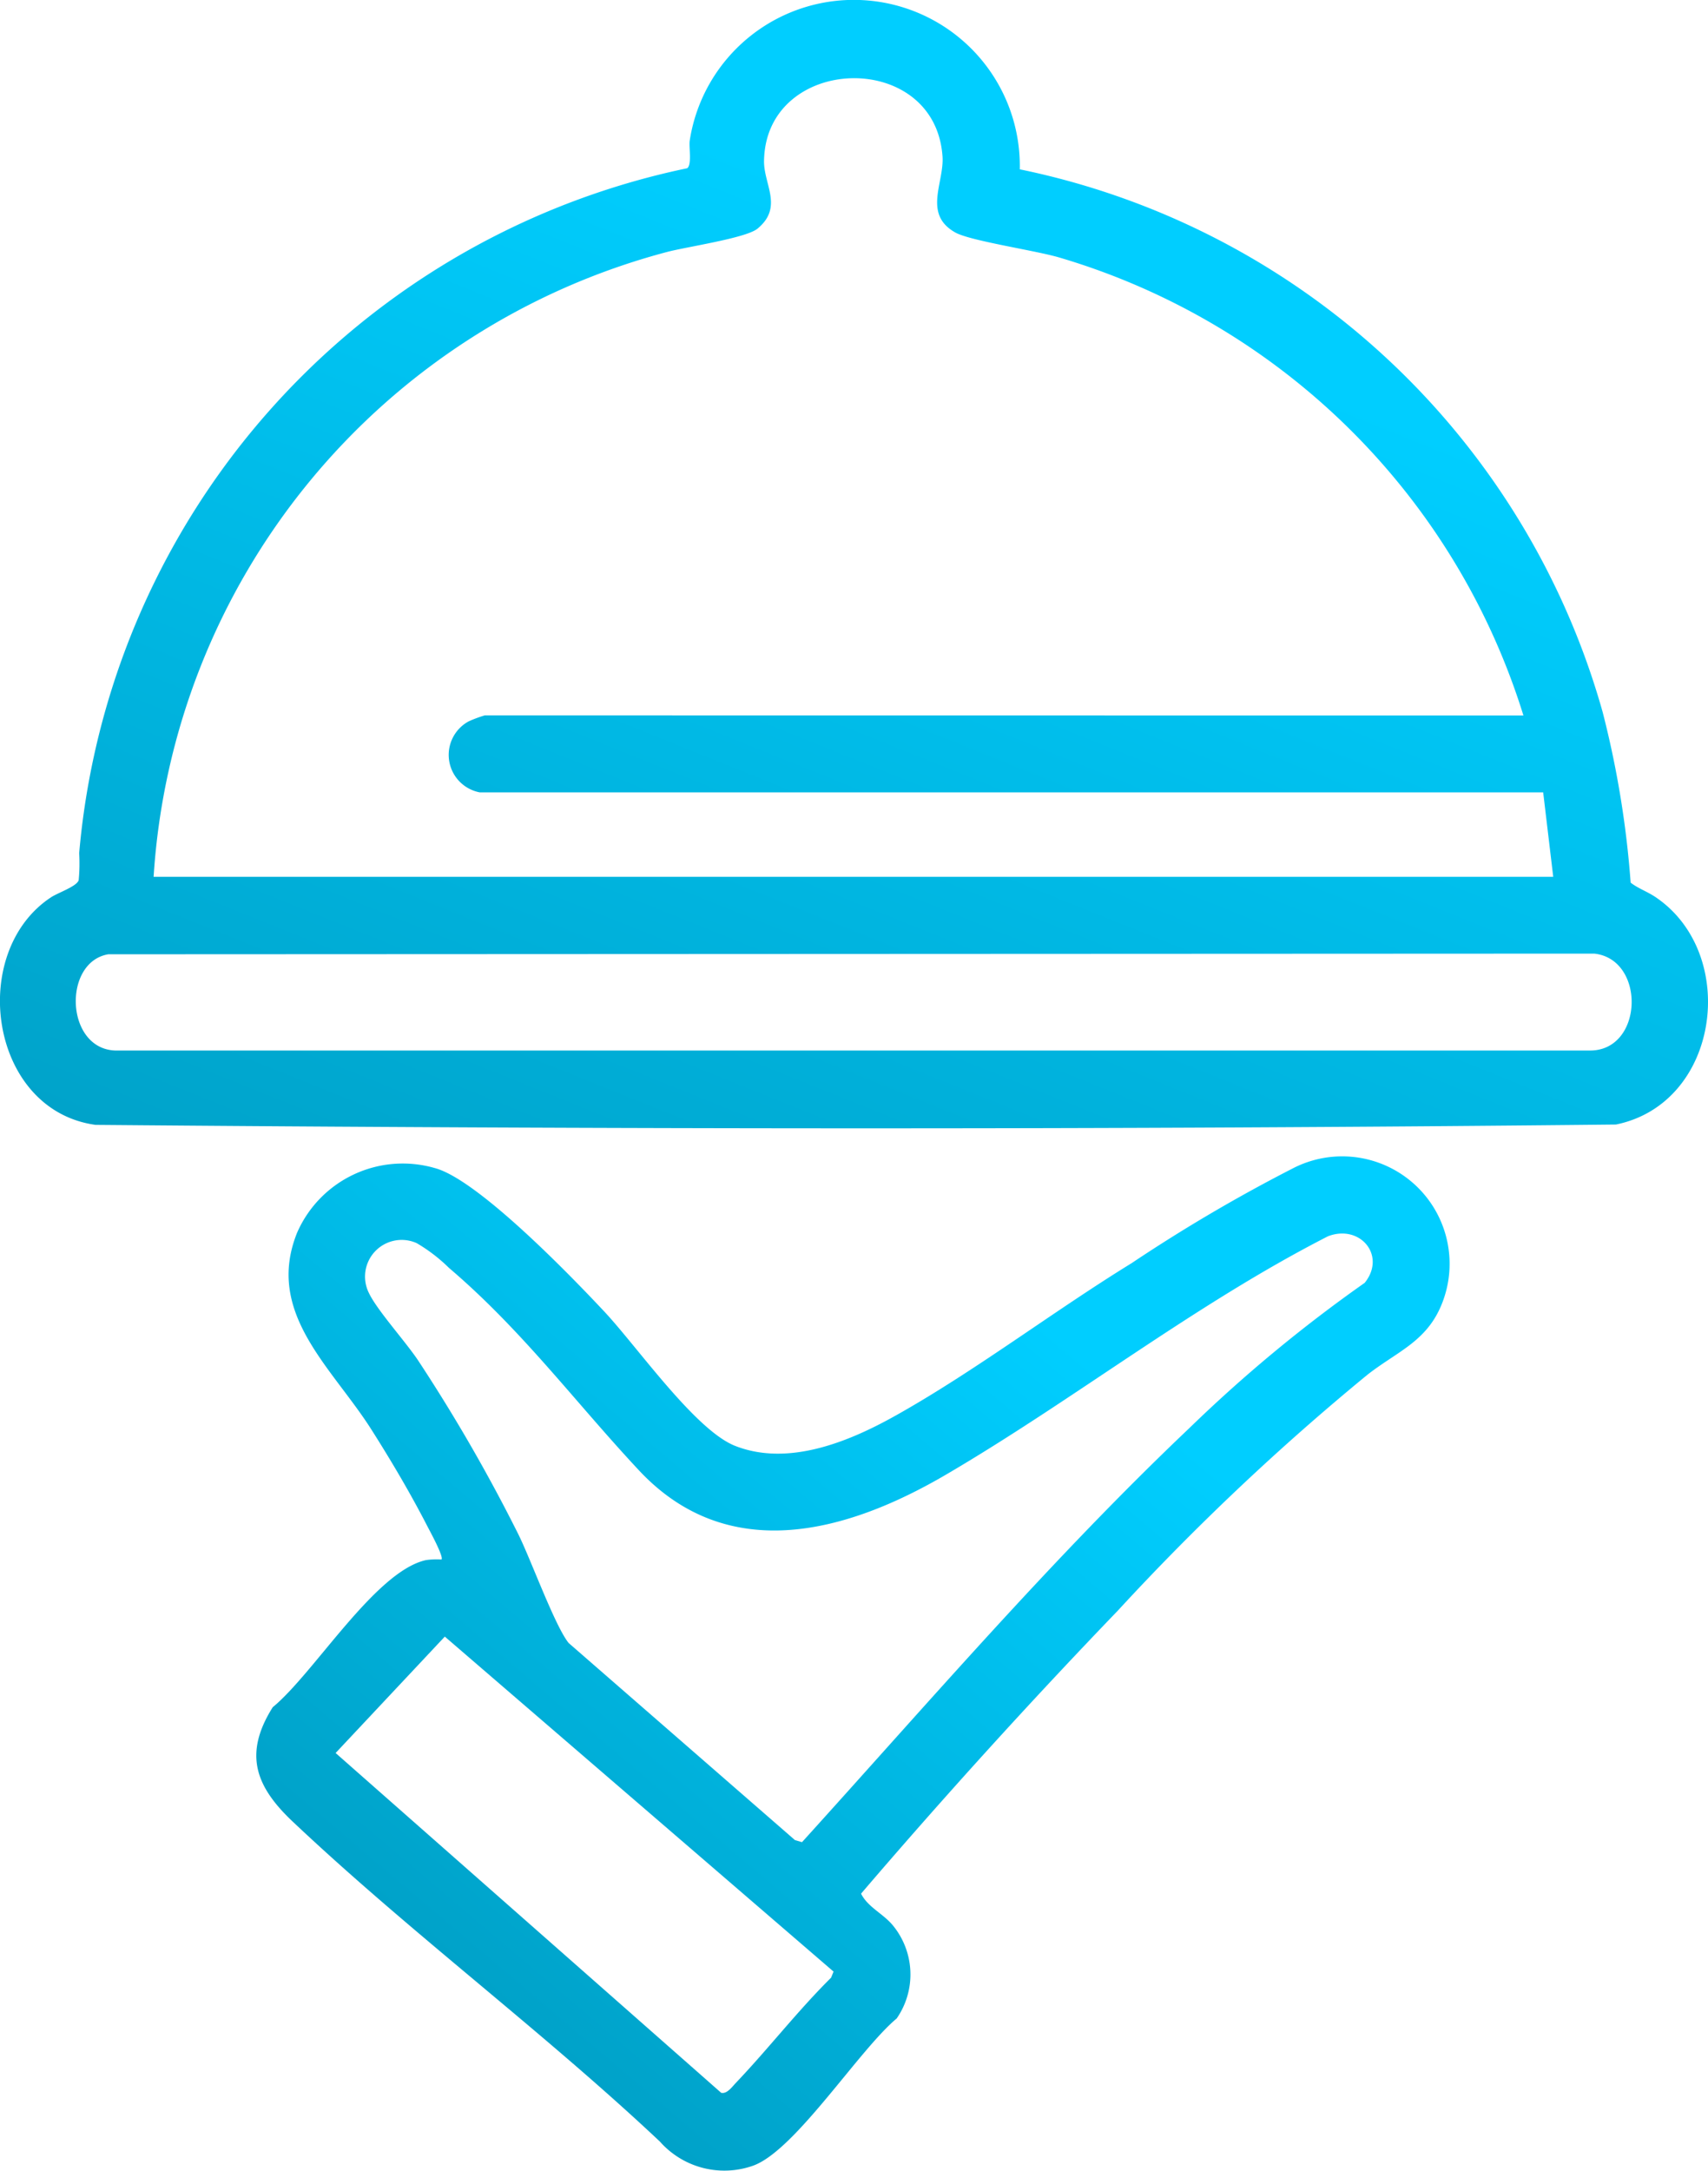
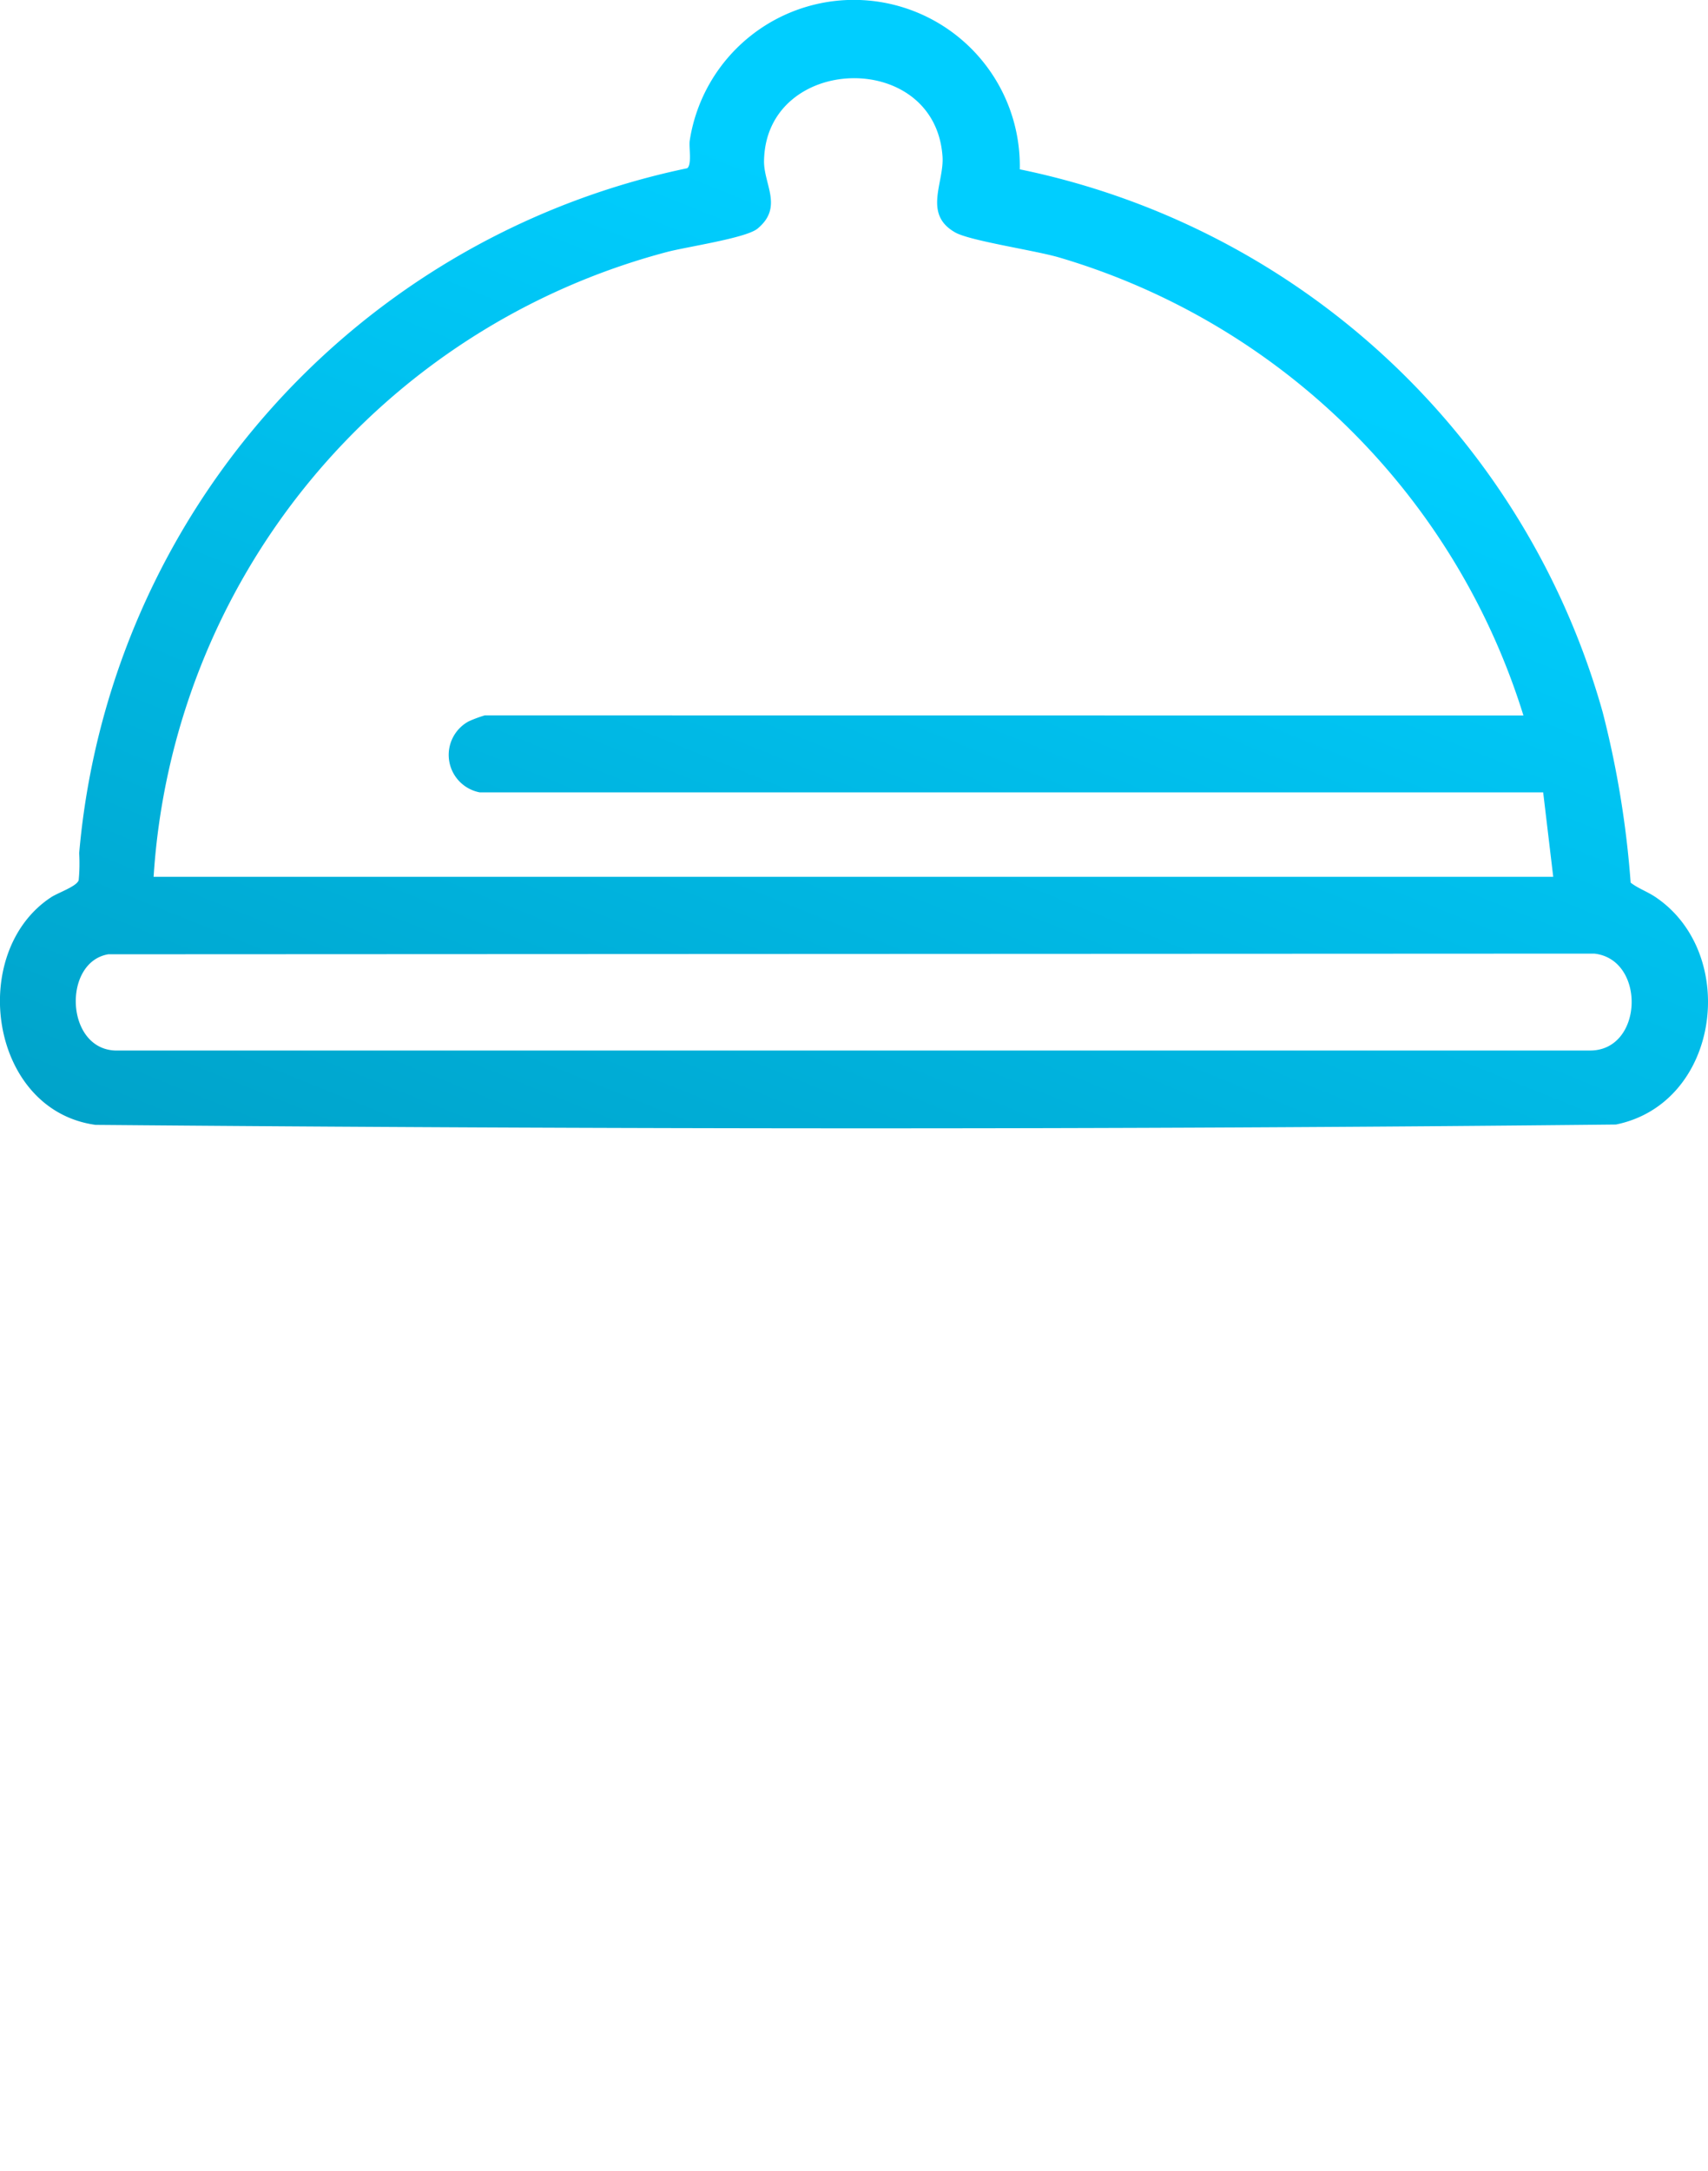
<svg xmlns="http://www.w3.org/2000/svg" width="78.694" height="100" viewBox="0 0 78.694 100">
  <defs>
    <linearGradient id="linear-gradient" x1="0.5" x2="-0.816" y2="1.307" gradientUnits="objectBoundingBox">
      <stop offset="0" stop-color="#00ceff" />
      <stop offset="1" stop-color="#006780" />
    </linearGradient>
    <clipPath id="clip-path">
      <rect id="Rectángulo_46" data-name="Rectángulo 46" width="78.694" height="100" fill="url(#linear-gradient)" />
    </clipPath>
  </defs>
  <g id="Grupo_60" data-name="Grupo 60" transform="translate(0 0)">
    <g id="Grupo_59" data-name="Grupo 59" transform="translate(0 0)" clip-path="url(#clip-path)">
-       <path id="Trazado_40" data-name="Trazado 40" d="M46.543,51.786q-6.1,6.341-11.834,13.041c.314.628,1.028.923,1.475,1.473a3.56,3.56,0,0,1,.166,4.277c-1.732,1.442-4.667,6.066-6.6,6.775a3.965,3.965,0,0,1-4.31-1.106C20.026,71.153,13.9,66.588,8.515,61.5c-1.7-1.606-2.27-3.106-.912-5.261,1.918-1.58,4.714-6.252,7.058-6.777a3.553,3.553,0,0,1,.716-.028c.121-.114-.548-1.333-.666-1.563-.769-1.494-1.659-3-2.558-4.415-1.825-2.882-4.916-5.374-3.427-9.076A5.313,5.313,0,0,1,15.057,31.4c1.973.509,6.28,4.967,7.81,6.6,1.518,1.614,4.191,5.469,6.038,6.2,2.437.959,5.214-.176,7.358-1.373,3.65-2.037,7.292-4.816,10.909-7.041a74.134,74.134,0,0,1,7.493-4.4,4.949,4.949,0,0,1,6.878,6.076c-.671,1.909-2.082,2.346-3.51,3.467A113.748,113.748,0,0,0,46.543,51.786m-25.3,1.5,10.421,9.074.324.095c5.832-6.433,11.553-13.1,17.857-19.083a66.576,66.576,0,0,1,8.069-6.682c1.007-1.252-.207-2.71-1.689-2.146-6.145,3.141-11.7,7.525-17.6,10.98-4.581,2.682-10.054,4.193-14.157-.205C21.511,42.153,19.1,38.881,15.721,36a7.568,7.568,0,0,0-1.488-1.14,1.689,1.689,0,0,0-2.194,2.308c.378.79,1.694,2.241,2.268,3.106a77.365,77.365,0,0,1,4.6,7.975c.574,1.145,1.7,4.262,2.335,5.038m12.2,15.13L15.531,52.986,10.5,58.348,28.264,74c.259.067.5-.267.664-.443,1.506-1.578,2.849-3.322,4.4-4.859Z" transform="translate(4.963 22.402)" fill="url(#linear-gradient)" />
      <path id="Trazado_41" data-name="Trazado 41" d="M46.985,7.8a35.267,35.267,0,0,1,26.855,25,44.623,44.623,0,0,1,1.29,7.858c.359.278.762.405,1.157.673,3.858,2.613,2.958,9.495-1.835,10.469-23.326.247-46.721.216-70.049.016-4.9-.674-5.9-7.953-2.049-10.485.317-.209,1.187-.5,1.271-.787A8.1,8.1,0,0,0,3.648,39.3,35.363,35.363,0,0,1,31.662,7.75c.221-.166.076-.947.114-1.259A7.649,7.649,0,0,1,46.985,7.8M70.19,32.958A31.826,31.826,0,0,0,48.81,11.863c-1.1-.326-4.1-.764-4.793-1.152-1.513-.847-.5-2.306-.593-3.52-.362-4.952-8.143-4.685-8.222.219-.017,1.09.9,2.132-.3,3.122-.533.44-3.272.835-4.181,1.078A31.862,31.862,0,0,0,7.077,40.39H71.563L71.1,36.5l-48.994,0a1.757,1.757,0,0,1-.519-3.268,5.657,5.657,0,0,1,.75-.279Zm-65.2,11c-2.108.354-1.984,4.348.316,4.433l67.921,0c2.5.038,2.618-4.208.224-4.464Z" transform="translate(0 0)" fill="url(#linear-gradient)" />
    </g>
  </g>
</svg>